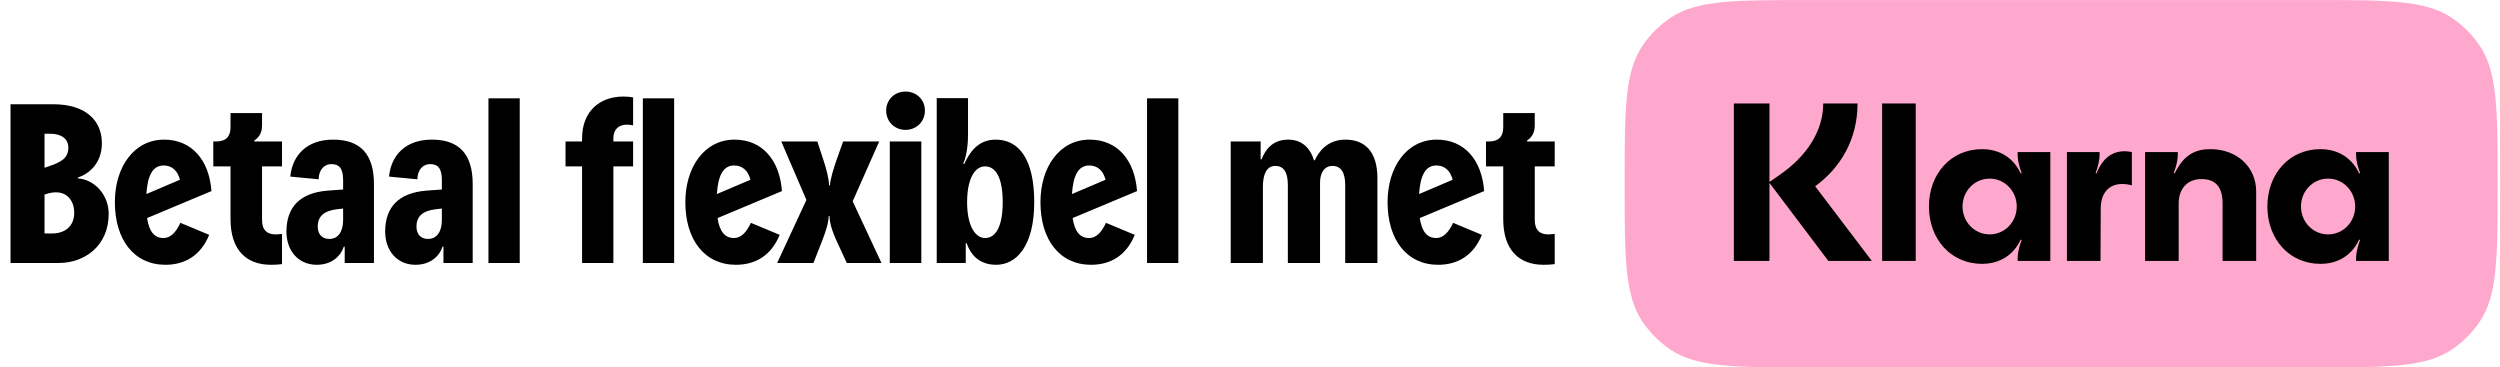
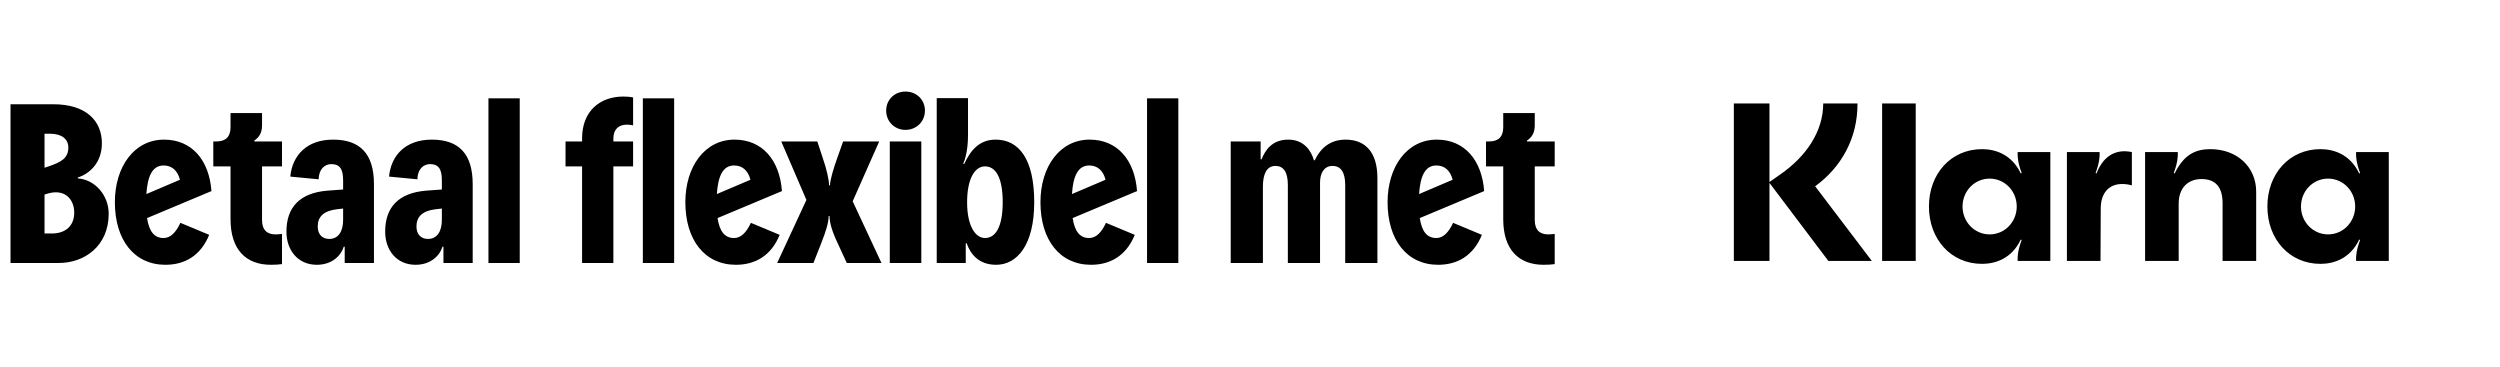
<svg xmlns="http://www.w3.org/2000/svg" width="694" height="102" viewBox="0 0 694 102" fill="none">
  <path d="M21.613 49.271V49.523C26.334 49.837 30.174 54.18 30.174 59.342C30.174 68.405 23.313 73 16.389 73H2.92V28.941H14.816C23.816 28.941 28.285 33.473 28.285 39.767C28.285 45.117 24.949 48.201 21.613 49.271ZM13.872 37.123H12.361V46.565L13.683 46.124C16.956 44.991 18.97 43.921 18.97 40.963C18.97 38.634 17.207 37.123 13.872 37.123ZM12.361 64.818H14.375C18.215 64.818 20.606 62.678 20.606 59.027C20.606 55.376 18.026 52.04 12.613 53.929L12.361 53.992V64.818ZM45.419 66.076C47.37 66.076 48.88 64.44 50.076 61.859L58.07 65.195C55.678 71.049 51.209 73.504 45.922 73.504C37.236 73.504 31.886 66.58 31.886 56.132C31.886 46.313 37.236 38.76 45.545 38.76C53.286 38.76 58.07 44.487 58.699 53.047L40.824 60.538C41.39 64.188 42.775 66.076 45.419 66.076ZM45.419 45.935C42.272 45.935 40.95 48.956 40.635 53.866L49.95 49.9C49.321 47.383 47.748 45.935 45.419 45.935ZM75.198 73.504C68.274 73.504 63.994 69.286 63.994 60.852V46.187H59.211V39.263H60.092C62.673 39.263 63.994 37.941 63.994 35.361V31.396H72.743V34.794C72.743 37.06 71.799 38.193 70.603 39.011V39.263H78.282V46.187H72.743V61.104C72.743 63.936 74.254 65.069 76.457 65.069C76.96 65.069 77.59 65.006 78.282 64.944V73.315C77.464 73.441 76.457 73.504 75.198 73.504ZM92.48 38.76C100.033 38.76 103.809 42.788 103.809 51.096V73H95.69V68.468H95.438C94.62 71.049 92.102 73.504 87.948 73.504C82.598 73.504 79.514 69.349 79.514 64.314C79.514 57.516 83.227 53.551 90.906 52.922L95.249 52.607V49.963C95.249 46.69 94.116 45.557 91.976 45.557C90.088 45.557 88.514 47.005 88.452 49.775L80.584 49.019C81.15 43.166 85.116 38.76 92.48 38.76ZM91.41 66.328C93.99 66.328 95.249 64.125 95.249 61.104V57.894L93.55 58.083C89.773 58.523 88.2 60.223 88.2 62.866C88.2 64.944 89.333 66.328 91.41 66.328ZM119.889 38.76C127.442 38.76 131.219 42.788 131.219 51.096V73H123.1V68.468H122.848C122.03 71.049 119.512 73.504 115.358 73.504C110.008 73.504 106.924 69.349 106.924 64.314C106.924 57.516 110.637 53.551 118.316 52.922L122.659 52.607V49.963C122.659 46.69 121.526 45.557 119.386 45.557C117.498 45.557 115.924 47.005 115.861 49.775L107.994 49.019C108.56 43.166 112.525 38.76 119.889 38.76ZM118.819 66.328C121.4 66.328 122.659 64.125 122.659 61.104V57.894L120.959 58.083C117.183 58.523 115.609 60.223 115.609 62.866C115.609 64.944 116.742 66.328 118.819 66.328ZM144.278 73H135.592V27.304H144.278V73ZM161.587 39.263V38.382C161.587 30.955 166.433 26.801 173.042 26.801C173.86 26.801 174.868 26.864 175.749 27.053V34.794C175.182 34.669 174.553 34.606 173.986 34.606C171.783 34.606 170.273 35.864 170.273 38.445V39.263H175.749V46.187H170.273V73H161.587V46.187H156.992V39.263H161.587ZM178.455 73V27.304H187.141V73H178.455ZM203.787 66.076C205.738 66.076 207.249 64.44 208.444 61.859L216.438 65.195C214.046 71.049 209.577 73.504 204.29 73.504C195.604 73.504 190.254 66.58 190.254 56.132C190.254 46.313 195.604 38.76 203.913 38.76C211.655 38.76 216.438 44.487 217.067 53.047L199.192 60.538C199.759 64.188 201.143 66.076 203.787 66.076ZM203.787 45.935C200.64 45.935 199.318 48.956 199.003 53.866L208.319 49.9C207.689 47.383 206.116 45.935 203.787 45.935ZM244.066 39.263L236.702 55.88L244.695 73H235.065L232.485 67.398C230.911 64.062 230.282 61.733 230.282 59.971H230.03C230.03 61.733 229.338 64.062 228.016 67.398L225.813 73H215.742L223.862 55.502L216.875 39.263H226.883L228.394 43.858C229.401 46.69 230.156 49.963 230.156 51.474H230.408C230.408 49.963 231.415 46.69 232.422 43.858L234.058 39.263H244.066ZM251.35 36.053C248.329 36.053 246 33.724 246 30.703C246 27.682 248.329 25.416 251.35 25.416C254.434 25.416 256.763 27.682 256.763 30.703C256.763 33.724 254.434 36.053 251.35 36.053ZM255.756 73H247.007V39.263H255.756V73ZM276.526 73.504C271.742 73.504 269.413 70.608 268.343 67.524H268.092V73H260.035V27.241H268.721V37.375C268.721 39.074 268.595 42.662 267.399 45.431L267.651 45.557C269.413 41.718 271.868 38.76 276.4 38.76C282.82 38.76 287.1 44.11 287.1 56.132C287.1 68.153 282.253 73.504 276.526 73.504ZM273.442 66.076C276.4 66.076 278.351 62.929 278.351 56.132C278.351 49.271 276.4 46.187 273.442 46.187C270.483 46.187 268.469 49.837 268.469 56.132C268.469 62.929 270.861 66.076 273.442 66.076ZM302.361 66.076C304.312 66.076 305.823 64.44 307.019 61.859L315.013 65.195C312.621 71.049 308.152 73.504 302.865 73.504C294.179 73.504 288.829 66.58 288.829 56.132C288.829 46.313 294.179 38.76 302.487 38.76C310.229 38.76 315.013 44.487 315.642 53.047L297.767 60.538C298.333 64.188 299.718 66.076 302.361 66.076ZM302.361 45.935C299.214 45.935 297.892 48.956 297.578 53.866L306.893 49.9C306.264 47.383 304.69 45.935 302.361 45.935ZM327.105 73H318.419V27.304H327.105V73ZM350.582 73H341.645V39.263H349.953V44.236H350.205C351.212 41.718 353.1 38.76 357.632 38.76C361.975 38.76 363.989 41.844 364.744 44.487H364.996C365.94 42.41 368.269 38.76 373.493 38.76C378.969 38.76 382.368 42.159 382.368 49.46V73H373.43V51.348C373.43 47.76 372.171 46.061 369.906 46.061C367.451 46.061 366.444 48.264 366.444 50.656V73H357.506V51.348C357.506 47.76 356.31 46.061 354.044 46.061C351.59 46.061 350.582 48.39 350.582 51.852V73ZM398.723 66.076C400.674 66.076 402.185 64.44 403.381 61.859L411.374 65.195C408.983 71.049 404.514 73.504 399.227 73.504C390.541 73.504 385.191 66.58 385.191 56.132C385.191 46.313 390.541 38.76 398.849 38.76C406.591 38.76 411.374 44.487 412.004 53.047L394.128 60.538C394.695 64.188 396.08 66.076 398.723 66.076ZM398.723 45.935C395.576 45.935 394.254 48.956 393.939 53.866L403.255 49.9C402.625 47.383 401.052 45.935 398.723 45.935ZM428.502 73.504C421.579 73.504 417.299 69.286 417.299 60.852V46.187H412.515V39.263H413.396C415.977 39.263 417.299 37.941 417.299 35.361V31.396H426.048V34.794C426.048 37.06 425.103 38.193 423.908 39.011V39.263H431.586V46.187H426.048V61.104C426.048 63.936 427.558 65.069 429.761 65.069C430.265 65.069 430.894 65.006 431.586 64.944V73.315C430.768 73.441 429.761 73.504 428.502 73.504Z" fill="black" />
-   <path d="M451 51C451 30.253 451 19.879 456.09 12.491C458.082 9.6 460.585 7.097 463.476 5.105C470.864 0.015 481.237 0.015 501.985 0.015L642.343 0.015C663.09 0.015 673.464 0.015 680.852 5.105C683.743 7.097 686.246 9.6 688.237 12.491C693.328 19.879 693.328 30.253 693.328 51C693.328 71.747 693.328 82.121 688.237 89.509C686.246 92.4 683.743 94.903 680.852 96.895C673.464 101.985 663.09 101.985 642.343 101.985L501.985 101.985C481.237 101.985 470.864 101.985 463.476 96.895C460.585 94.903 458.082 92.4 456.09 89.509C451 82.121 451 71.747 451 51Z" fill="#FFA8CD" />
  <path d="M646.274 65.067C642.046 65.067 638.751 61.571 638.751 57.325C638.751 53.08 642.046 49.584 646.274 49.584C650.503 49.584 653.798 53.08 653.798 57.325C653.798 61.571 650.503 65.067 646.274 65.067ZM644.16 73.245C647.767 73.245 652.368 71.872 654.917 66.503L655.166 66.627C654.047 69.562 654.047 71.31 654.047 71.747V72.434H663.125V42.217H654.047V42.903C654.047 43.34 654.047 45.088 655.166 48.023L654.917 48.148C652.368 42.778 647.767 41.405 644.16 41.405C635.518 41.405 629.424 48.272 629.424 57.325C629.424 66.378 635.518 73.245 644.16 73.245ZM613.631 41.405C609.527 41.405 606.294 42.841 603.683 48.148L603.434 48.023C604.553 45.088 604.553 43.34 604.553 42.903V42.217H595.475V72.434H604.802V56.514C604.802 52.331 607.227 49.708 611.144 49.708C615.061 49.708 616.989 51.956 616.989 56.451V72.434H626.315V53.205C626.315 46.337 620.968 41.405 613.631 41.405ZM581.982 48.148L581.734 48.023C582.853 45.088 582.853 43.34 582.853 42.903V42.217H573.775V72.434H583.102L583.164 57.887C583.164 53.642 585.402 51.082 589.071 51.082C590.066 51.082 590.874 51.207 591.807 51.456V42.217C587.703 41.342 584.034 42.903 581.982 48.148ZM552.324 65.067C548.095 65.067 544.8 61.571 544.8 57.325C544.8 53.08 548.095 49.584 552.324 49.584C556.552 49.584 559.847 53.08 559.847 57.325C559.847 61.571 556.552 65.067 552.324 65.067ZM550.21 73.245C553.816 73.245 558.417 71.872 560.966 66.503L561.215 66.627C560.096 69.562 560.096 71.31 560.096 71.747V72.434L569.174 72.434V42.217L560.096 42.217V42.903C560.096 43.34 560.096 45.088 561.215 48.023L560.966 48.148C558.417 42.778 553.816 41.405 550.21 41.405C541.567 41.405 535.473 48.272 535.473 57.325C535.473 66.378 541.567 73.245 550.21 73.245ZM522.478 72.434H531.805V28.731L522.478 28.731V72.434ZM515.639 28.731H506.125C506.125 36.535 501.338 43.528 494.063 48.522L491.203 50.52V28.731H481.316V72.434H491.203V50.77L507.555 72.434H519.618L503.887 51.706C511.037 46.524 515.701 38.471 515.639 28.731Z" fill="black" />
</svg>